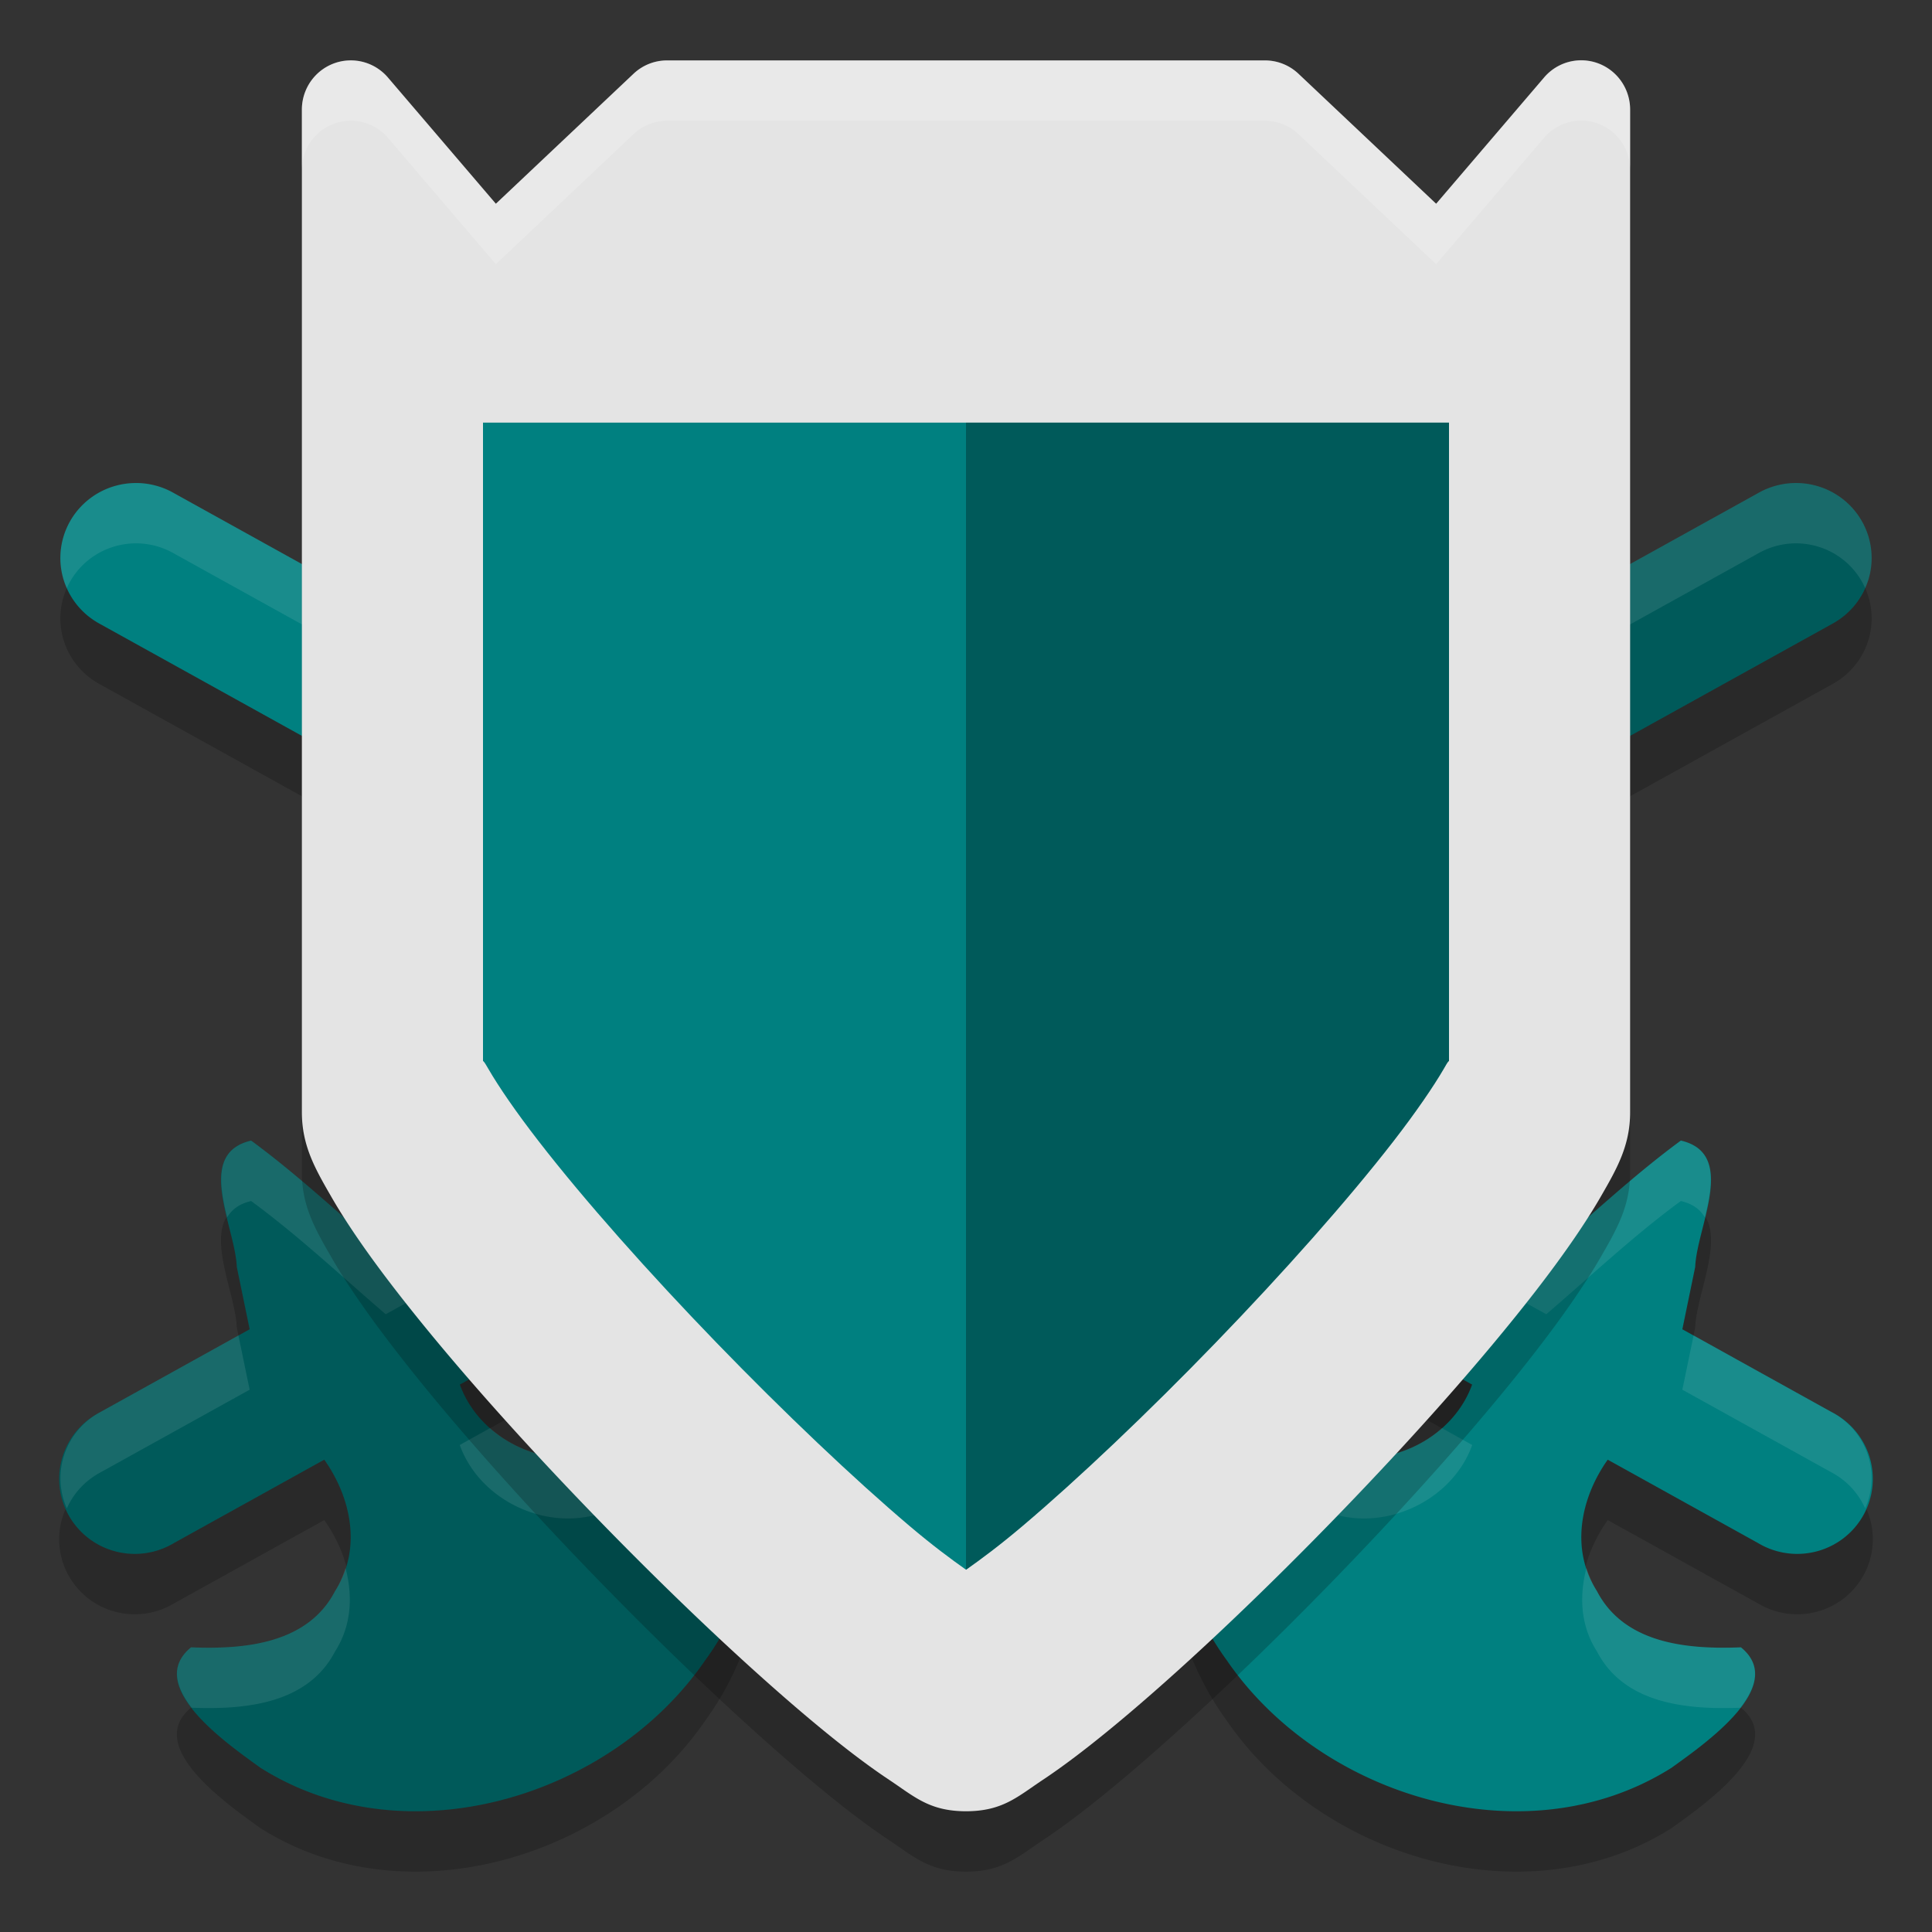
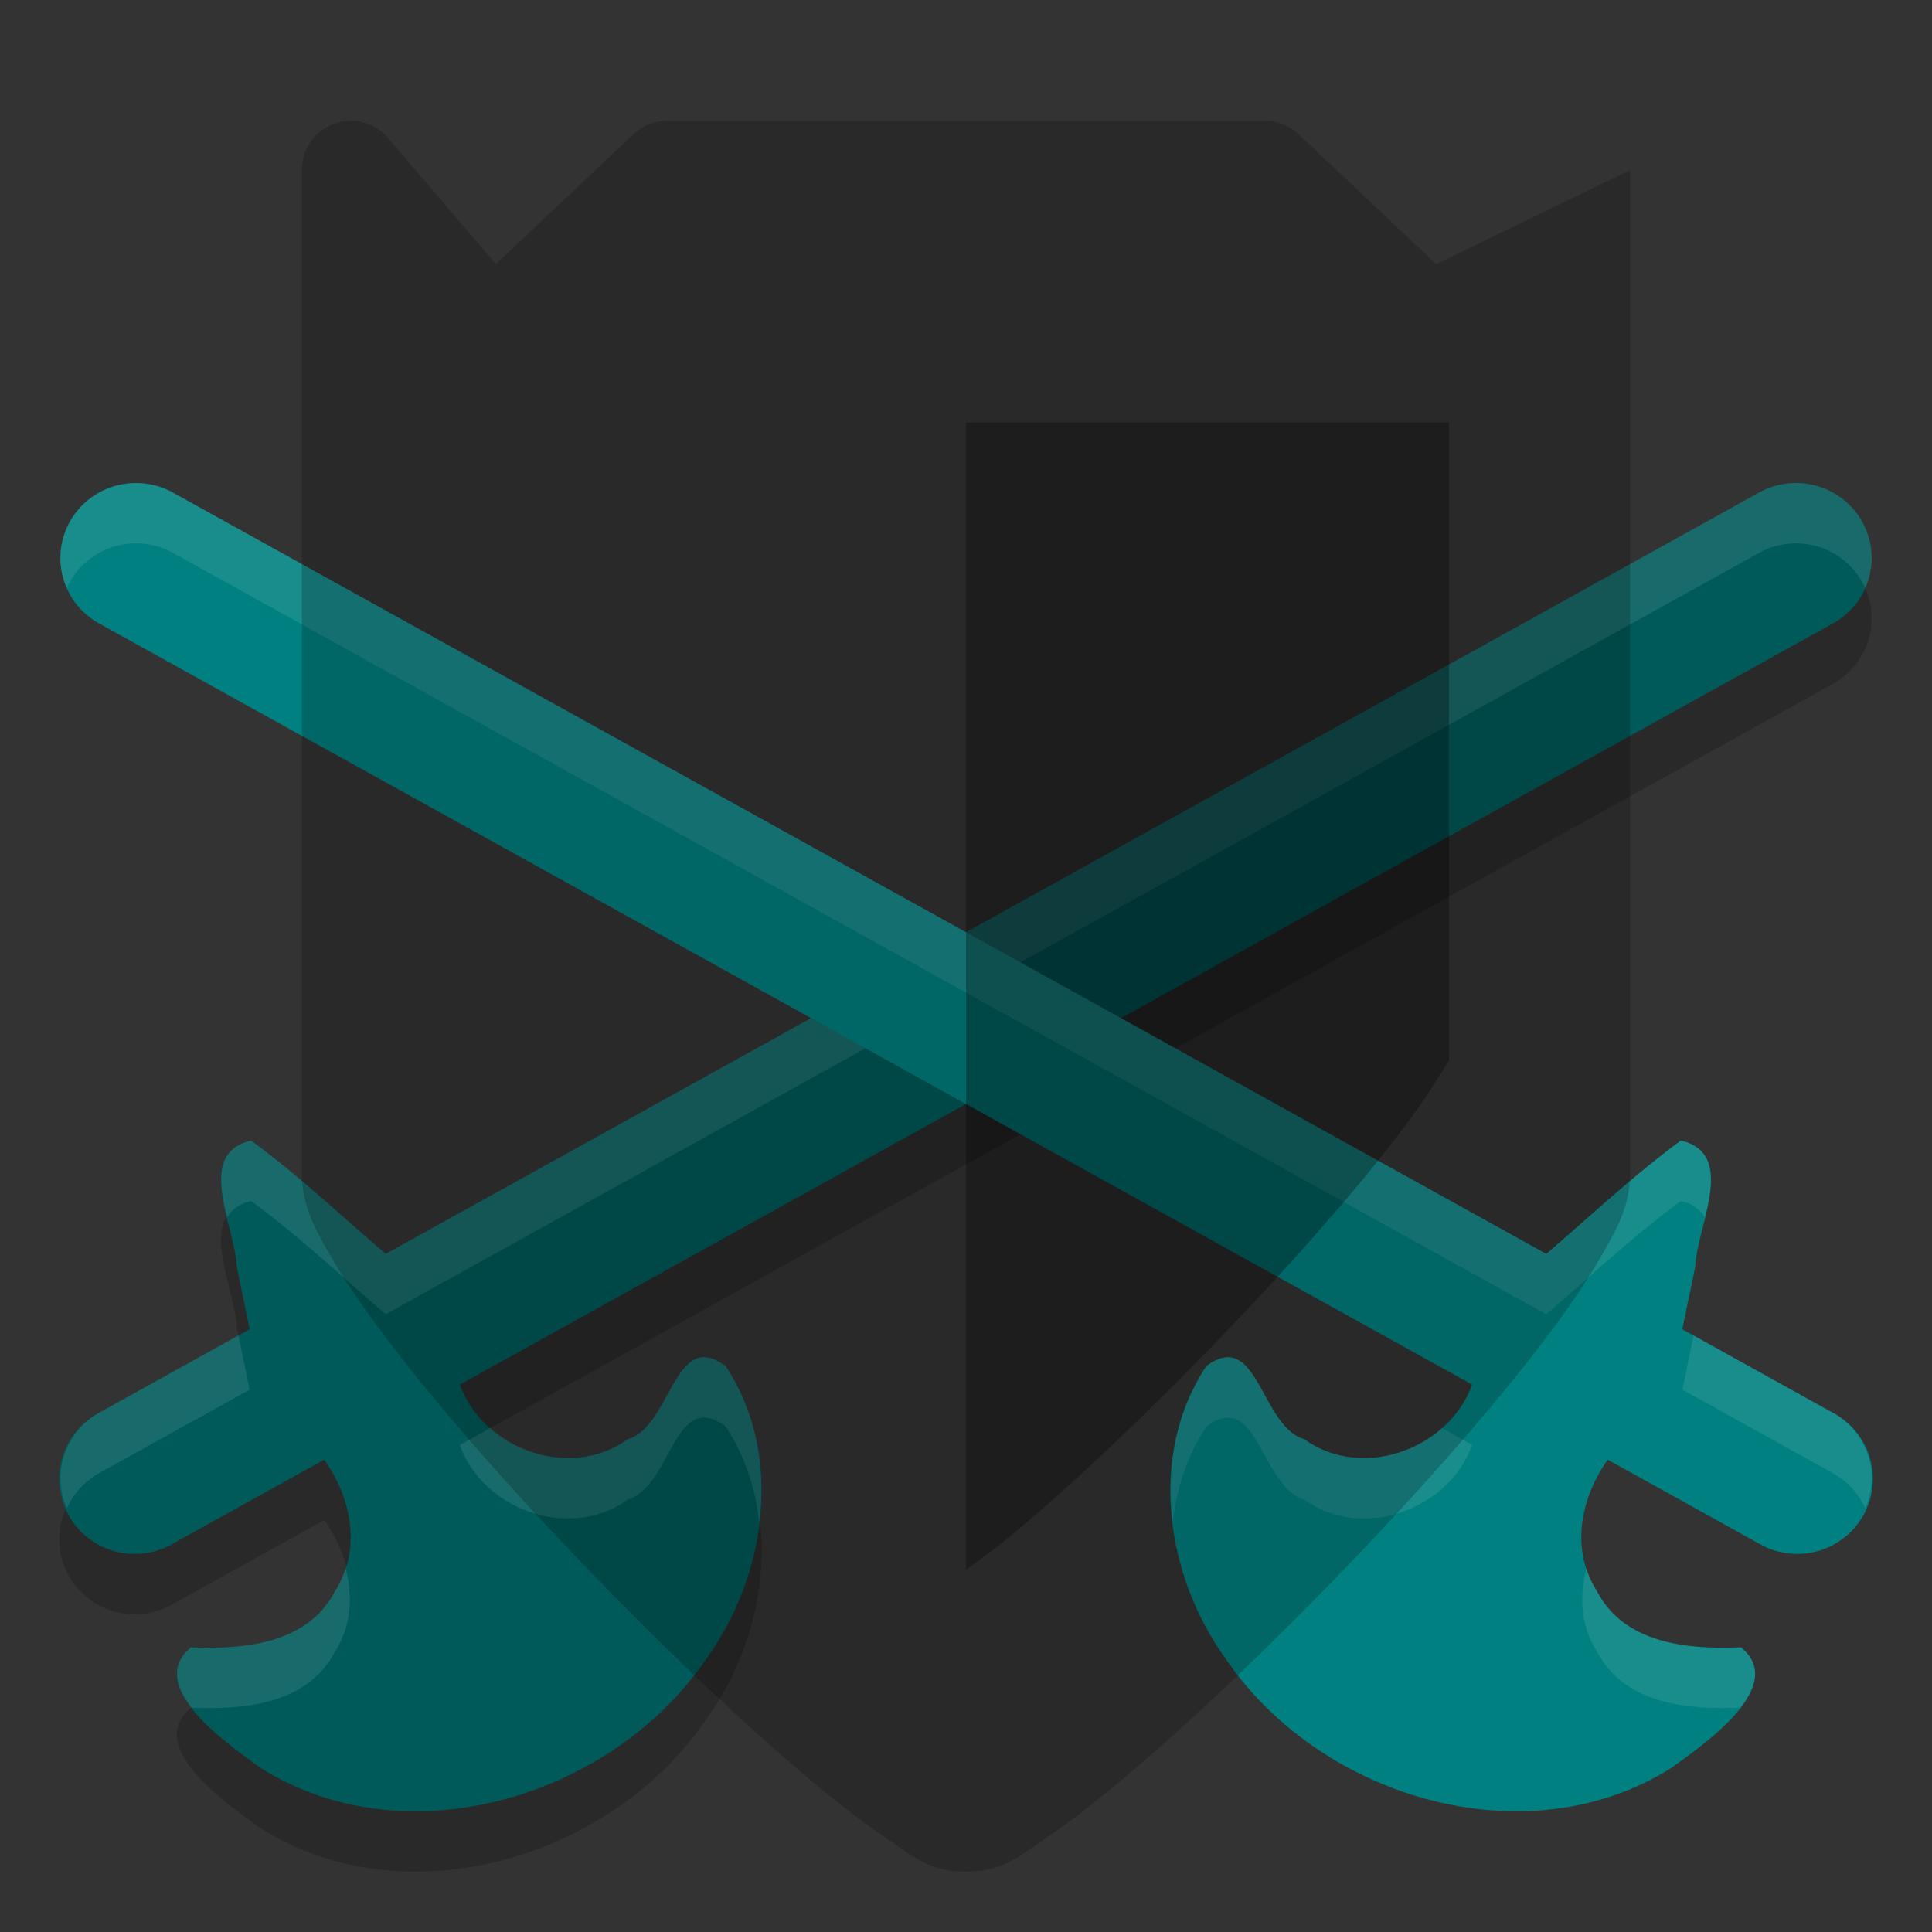
<svg xmlns="http://www.w3.org/2000/svg" width="32" height="32" version="1">
  <rect width="100%" height="100%" fill="#333333" stroke="none" />
-   <path style="opacity:0.2" d="M 1.047,10.58 A 1.253,1.243 2.389 0 1 2.879,9.167 L 25.611,21.768 c 0.737,-0.632 1.446,-1.301 2.229,-1.877 0.946,0.218 0.263,1.429 0.238,2.093 -0.071,0.344 -0.142,0.688 -0.213,1.033 l 2.476,1.373 a 1.253,1.243 2.389 1 1 -1.222,2.168 l -2.49,-1.381 c -0.45,0.635 -0.623,1.484 -0.179,2.176 0.456,0.88 1.515,0.967 2.385,0.932 0.788,0.642 -0.61,1.605 -1.149,1.995 -2.414,1.525 -5.817,0.486 -7.369,-1.784 -1.009,-1.382 -1.316,-3.4 -0.334,-4.871 0.851,-0.632 0.897,1.002 1.619,1.212 0.955,0.689 2.391,0.174 2.781,-0.904 L 1.657,11.335 A 1.253,1.243 2.389 0 1 1.047,10.58 Z" />
  <path style="opacity:0.2" d="M 30.953,10.58 A 1.243,1.253 87.611 0 0 29.121,9.167 L 6.389,21.768 c -0.737,-0.632 -1.446,-1.301 -2.229,-1.877 -0.946,0.218 -0.263,1.429 -0.238,2.093 0.071,0.344 0.142,0.688 0.213,1.033 l -2.476,1.373 a 1.243,1.253 87.611 1 0 1.222,2.168 l 2.49,-1.381 c 0.45,0.635 0.623,1.484 0.179,2.176 -0.456,0.88 -1.515,0.967 -2.385,0.932 -0.788,0.642 0.61,1.605 1.149,1.995 2.414,1.525 5.817,0.486 7.369,-1.784 1.009,-1.382 1.316,-3.4 0.334,-4.871 -0.851,-0.632 -0.897,1.002 -1.619,1.212 -0.955,0.689 -2.391,0.174 -2.781,-0.904 L 30.343,11.335 a 1.243,1.253 87.611 0 0 0.61,-0.755 z" />
  <path style="fill:#005a5a" d="m 30.953,9.58 a 1.243,1.253 87.611 0 0 -1.832,-1.413 L 6.389,20.768 c -0.737,-0.632 -1.446,-1.301 -2.229,-1.877 -0.946,0.218 -0.263,1.429 -0.238,2.093 0.071,0.344 0.142,0.688 0.213,1.033 l -2.476,1.373 a 1.243,1.253 87.611 1 0 1.222,2.168 l 2.49,-1.381 c 0.45,0.635 0.623,1.484 0.179,2.176 -0.456,0.88 -1.515,0.967 -2.385,0.932 -0.788,0.642 0.61,1.605 1.149,1.995 2.414,1.525 5.817,0.486 7.369,-1.784 1.009,-1.382 1.316,-3.4 0.334,-4.871 -0.851,-0.632 -0.897,1.002 -1.619,1.212 -0.955,0.689 -2.391,0.174 -2.781,-0.904 L 30.343,10.335 a 1.243,1.253 87.611 0 0 0.61,-0.755 z" />
  <path style="fill:#ffffff;opacity:0.1" d="M 29.68 8.002 A 1.243 1.253 87.611 0 0 29.121 8.166 L 6.389 20.768 C 5.651 20.136 4.944 19.468 4.16 18.893 C 3.541 19.035 3.626 19.603 3.762 20.164 C 3.837 20.039 3.955 19.94 4.16 19.893 C 4.944 20.468 5.651 21.136 6.389 21.768 L 29.121 9.166 A 1.243 1.253 87.611 0 1 30.893 9.74 A 1.243 1.253 87.611 0 0 30.953 9.58 A 1.243 1.253 87.611 0 0 29.68 8.002 z M 3.949 22.119 L 1.658 23.391 A 1.243 1.253 87.611 0 0 1.107 24.984 A 1.243 1.253 87.611 0 1 1.658 24.391 L 4.135 23.018 C 4.073 22.718 4.011 22.419 3.949 22.119 z M 11.73 22.486 C 11.141 22.379 11.027 23.654 10.396 23.838 C 9.693 24.345 8.732 24.196 8.117 23.654 L 7.615 23.934 C 8.005 25.012 9.441 25.527 10.396 24.838 C 11.118 24.628 11.164 22.993 12.016 23.625 C 12.339 24.11 12.512 24.655 12.576 25.217 C 12.685 24.316 12.53 23.396 12.016 22.625 C 11.909 22.546 11.815 22.502 11.73 22.486 z M 5.723 25.969 C 5.681 26.1 5.628 26.23 5.549 26.354 C 5.093 27.233 4.035 27.32 3.164 27.285 C 2.802 27.58 2.909 27.942 3.174 28.285 C 4.043 28.319 5.094 28.23 5.549 27.354 C 5.826 26.922 5.843 26.432 5.723 25.969 z" />
  <path style="fill:#008080" d="m 1.047,9.58 a 1.253,1.243 2.389 0 1 1.832,-1.413 L 25.611,20.768 c 0.737,-0.632 1.446,-1.301 2.229,-1.877 0.946,0.218 0.263,1.429 0.238,2.093 -0.071,0.344 -0.142,0.688 -0.213,1.033 l 2.476,1.373 a 1.253,1.243 2.389 1 1 -1.222,2.168 l -2.49,-1.381 c -0.45,0.635 -0.623,1.484 -0.179,2.176 0.456,0.88 1.515,0.967 2.385,0.932 0.788,0.642 -0.61,1.605 -1.149,1.995 -2.414,1.525 -5.817,0.486 -7.369,-1.784 -1.009,-1.382 -1.316,-3.4 -0.334,-4.871 0.851,-0.632 0.897,1.002 1.619,1.212 0.955,0.689 2.391,0.174 2.781,-0.904 L 1.657,10.335 A 1.253,1.243 2.389 0 1 1.047,9.58 Z" />
  <path style="fill:#ffffff;opacity:0.1" d="M 2.195 8.002 A 1.253 1.243 2.389 0 0 1.047 9.58 A 1.253 1.243 2.389 0 0 1.107 9.74 A 1.253 1.243 2.389 0 1 2.879 9.166 L 25.611 21.768 C 26.349 21.136 27.056 20.468 27.84 19.893 C 28.045 19.94 28.163 20.039 28.238 20.164 C 28.374 19.603 28.459 19.035 27.84 18.893 C 27.056 19.468 26.349 20.136 25.611 20.768 L 2.879 8.166 A 1.253 1.243 2.389 0 0 2.195 8.002 z M 28.051 22.119 C 27.989 22.419 27.927 22.718 27.865 23.018 L 30.342 24.391 A 1.253 1.243 2.389 0 1 30.893 24.984 A 1.253 1.243 2.389 0 0 30.342 23.391 L 28.051 22.119 z M 20.27 22.486 C 20.185 22.502 20.091 22.546 19.984 22.625 C 19.47 23.396 19.315 24.316 19.424 25.217 C 19.488 24.655 19.661 24.11 19.984 23.625 C 20.836 22.993 20.882 24.628 21.604 24.838 C 22.559 25.527 23.995 25.012 24.385 23.934 L 23.883 23.654 C 23.268 24.196 22.307 24.345 21.604 23.838 C 20.973 23.654 20.859 22.379 20.27 22.486 z M 26.277 25.969 C 26.157 26.432 26.174 26.922 26.451 27.354 C 26.906 28.23 27.957 28.319 28.826 28.285 C 29.091 27.942 29.198 27.58 28.836 27.285 C 27.965 27.32 26.907 27.233 26.451 26.354 C 26.372 26.23 26.319 26.1 26.277 25.969 z" />
-   <path style="opacity:0.2" d="M 5.779,2.001 A 0.81,0.816 0 0 0 5,2.817 V 19.42 c 0,0.557 0.219,0.937 0.492,1.41 0.273,0.473 0.641,0.997 1.08,1.563 0.878,1.133 2.039,2.435 3.244,3.68 1.204,1.245 2.448,2.428 3.497,3.317 0.524,0.444 0.998,0.813 1.413,1.089 C 15.141,30.754 15.391,31 16,31 c 0.609,0 0.859,-0.246 1.274,-0.521 0.415,-0.276 0.888,-0.645 1.413,-1.089 1.049,-0.888 2.293,-2.072 3.497,-3.317 1.204,-1.245 2.366,-2.547 3.244,-3.68 0.439,-0.567 0.806,-1.09 1.08,-1.563 0.273,-0.473 0.492,-0.853 0.492,-1.41 V 2.817 A 0.81,0.816 0 0 0 25.575,2.284 L 23.787,4.375 21.506,2.221 a 0.81,0.816 0 0 0 -0.555,-0.22 H 16 11.049 a 0.81,0.816 0 0 0 -0.555,0.22 L 8.213,4.375 6.425,2.284 A 0.81,0.816 0 0 0 5.779,2.001 Z" />
-   <path style="fill:#e4e4e4" d="M 5.779,1.001 A 0.81,0.816 0 0 0 5,1.817 V 18.42 c 0,0.557 0.219,0.937 0.492,1.41 0.273,0.473 0.641,0.997 1.08,1.563 0.878,1.133 2.039,2.435 3.244,3.68 1.204,1.245 2.448,2.428 3.497,3.317 0.524,0.444 0.998,0.813 1.413,1.089 C 15.141,29.754 15.391,30 16,30 c 0.609,0 0.859,-0.246 1.274,-0.521 0.415,-0.276 0.888,-0.645 1.413,-1.089 1.049,-0.888 2.293,-2.072 3.497,-3.317 1.204,-1.245 2.366,-2.547 3.244,-3.68 0.439,-0.567 0.806,-1.09 1.08,-1.563 0.273,-0.473 0.492,-0.853 0.492,-1.41 V 1.817 A 0.81,0.816 0 0 0 25.575,1.284 L 23.787,3.375 21.506,1.221 a 0.81,0.816 0 0 0 -0.555,-0.22 H 16 11.049 a 0.81,0.816 0 0 0 -0.555,0.22 L 8.213,3.375 6.425,1.284 A 0.81,0.816 0 0 0 5.779,1.001 Z" />
-   <path style="fill:#008080" d="m 8,7 v 10.572 c 0.016,0.019 0.007,-0.01 0.089,0.132 0.168,0.291 0.457,0.714 0.835,1.201 0.754,0.974 1.83,2.184 2.947,3.338 1.116,1.153 2.276,2.254 3.194,3.032 0.384,0.325 0.679,0.543 0.936,0.725 0.257,-0.182 0.552,-0.4 0.936,-0.725 0.918,-0.777 2.078,-1.878 3.194,-3.032 1.116,-1.154 2.192,-2.364 2.947,-3.338 0.378,-0.488 0.666,-0.911 0.835,-1.201 C 23.993,17.562 23.984,17.59 24,17.572 V 7 Z" />
+   <path style="opacity:0.2" d="M 5.779,2.001 A 0.81,0.816 0 0 0 5,2.817 V 19.42 c 0,0.557 0.219,0.937 0.492,1.41 0.273,0.473 0.641,0.997 1.08,1.563 0.878,1.133 2.039,2.435 3.244,3.68 1.204,1.245 2.448,2.428 3.497,3.317 0.524,0.444 0.998,0.813 1.413,1.089 C 15.141,30.754 15.391,31 16,31 c 0.609,0 0.859,-0.246 1.274,-0.521 0.415,-0.276 0.888,-0.645 1.413,-1.089 1.049,-0.888 2.293,-2.072 3.497,-3.317 1.204,-1.245 2.366,-2.547 3.244,-3.68 0.439,-0.567 0.806,-1.09 1.08,-1.563 0.273,-0.473 0.492,-0.853 0.492,-1.41 V 2.817 L 23.787,4.375 21.506,2.221 a 0.81,0.816 0 0 0 -0.555,-0.22 H 16 11.049 a 0.81,0.816 0 0 0 -0.555,0.22 L 8.213,4.375 6.425,2.284 A 0.81,0.816 0 0 0 5.779,2.001 Z" />
  <path style="opacity:0.3" d="m 16,7 v 19 c 0.257,-0.182 0.552,-0.4 0.936,-0.725 0.918,-0.777 2.078,-1.878 3.194,-3.032 1.116,-1.154 2.192,-2.364 2.947,-3.338 0.378,-0.488 0.666,-0.911 0.835,-1.201 C 23.993,17.562 23.984,17.59 24,17.572 V 7 Z" />
-   <path style="opacity:0.2;fill:#ffffff" d="M 5.779 1 A 0.81 0.816 0 0 0 5 1.816 L 5 2.791 A 0.81 0.816 0 0 1 5.779 2 A 0.81 0.816 0 0 1 6.426 2.283 L 8.213 4.375 L 10.494 2.221 A 0.81 0.816 0 0 1 11.049 2 L 16 2 L 20.951 2 A 0.81 0.816 0 0 1 21.506 2.221 L 23.787 4.375 L 25.574 2.283 A 0.81 0.816 0 0 1 27 2.816 L 27 1.816 A 0.81 0.816 0 0 0 25.574 1.283 L 23.787 3.375 L 21.506 1.221 A 0.81 0.816 0 0 0 20.951 1 L 16 1 L 11.049 1 A 0.81 0.816 0 0 0 10.494 1.221 L 8.213 3.375 L 6.426 1.283 A 0.81 0.816 0 0 0 5.779 1 z" />
</svg>